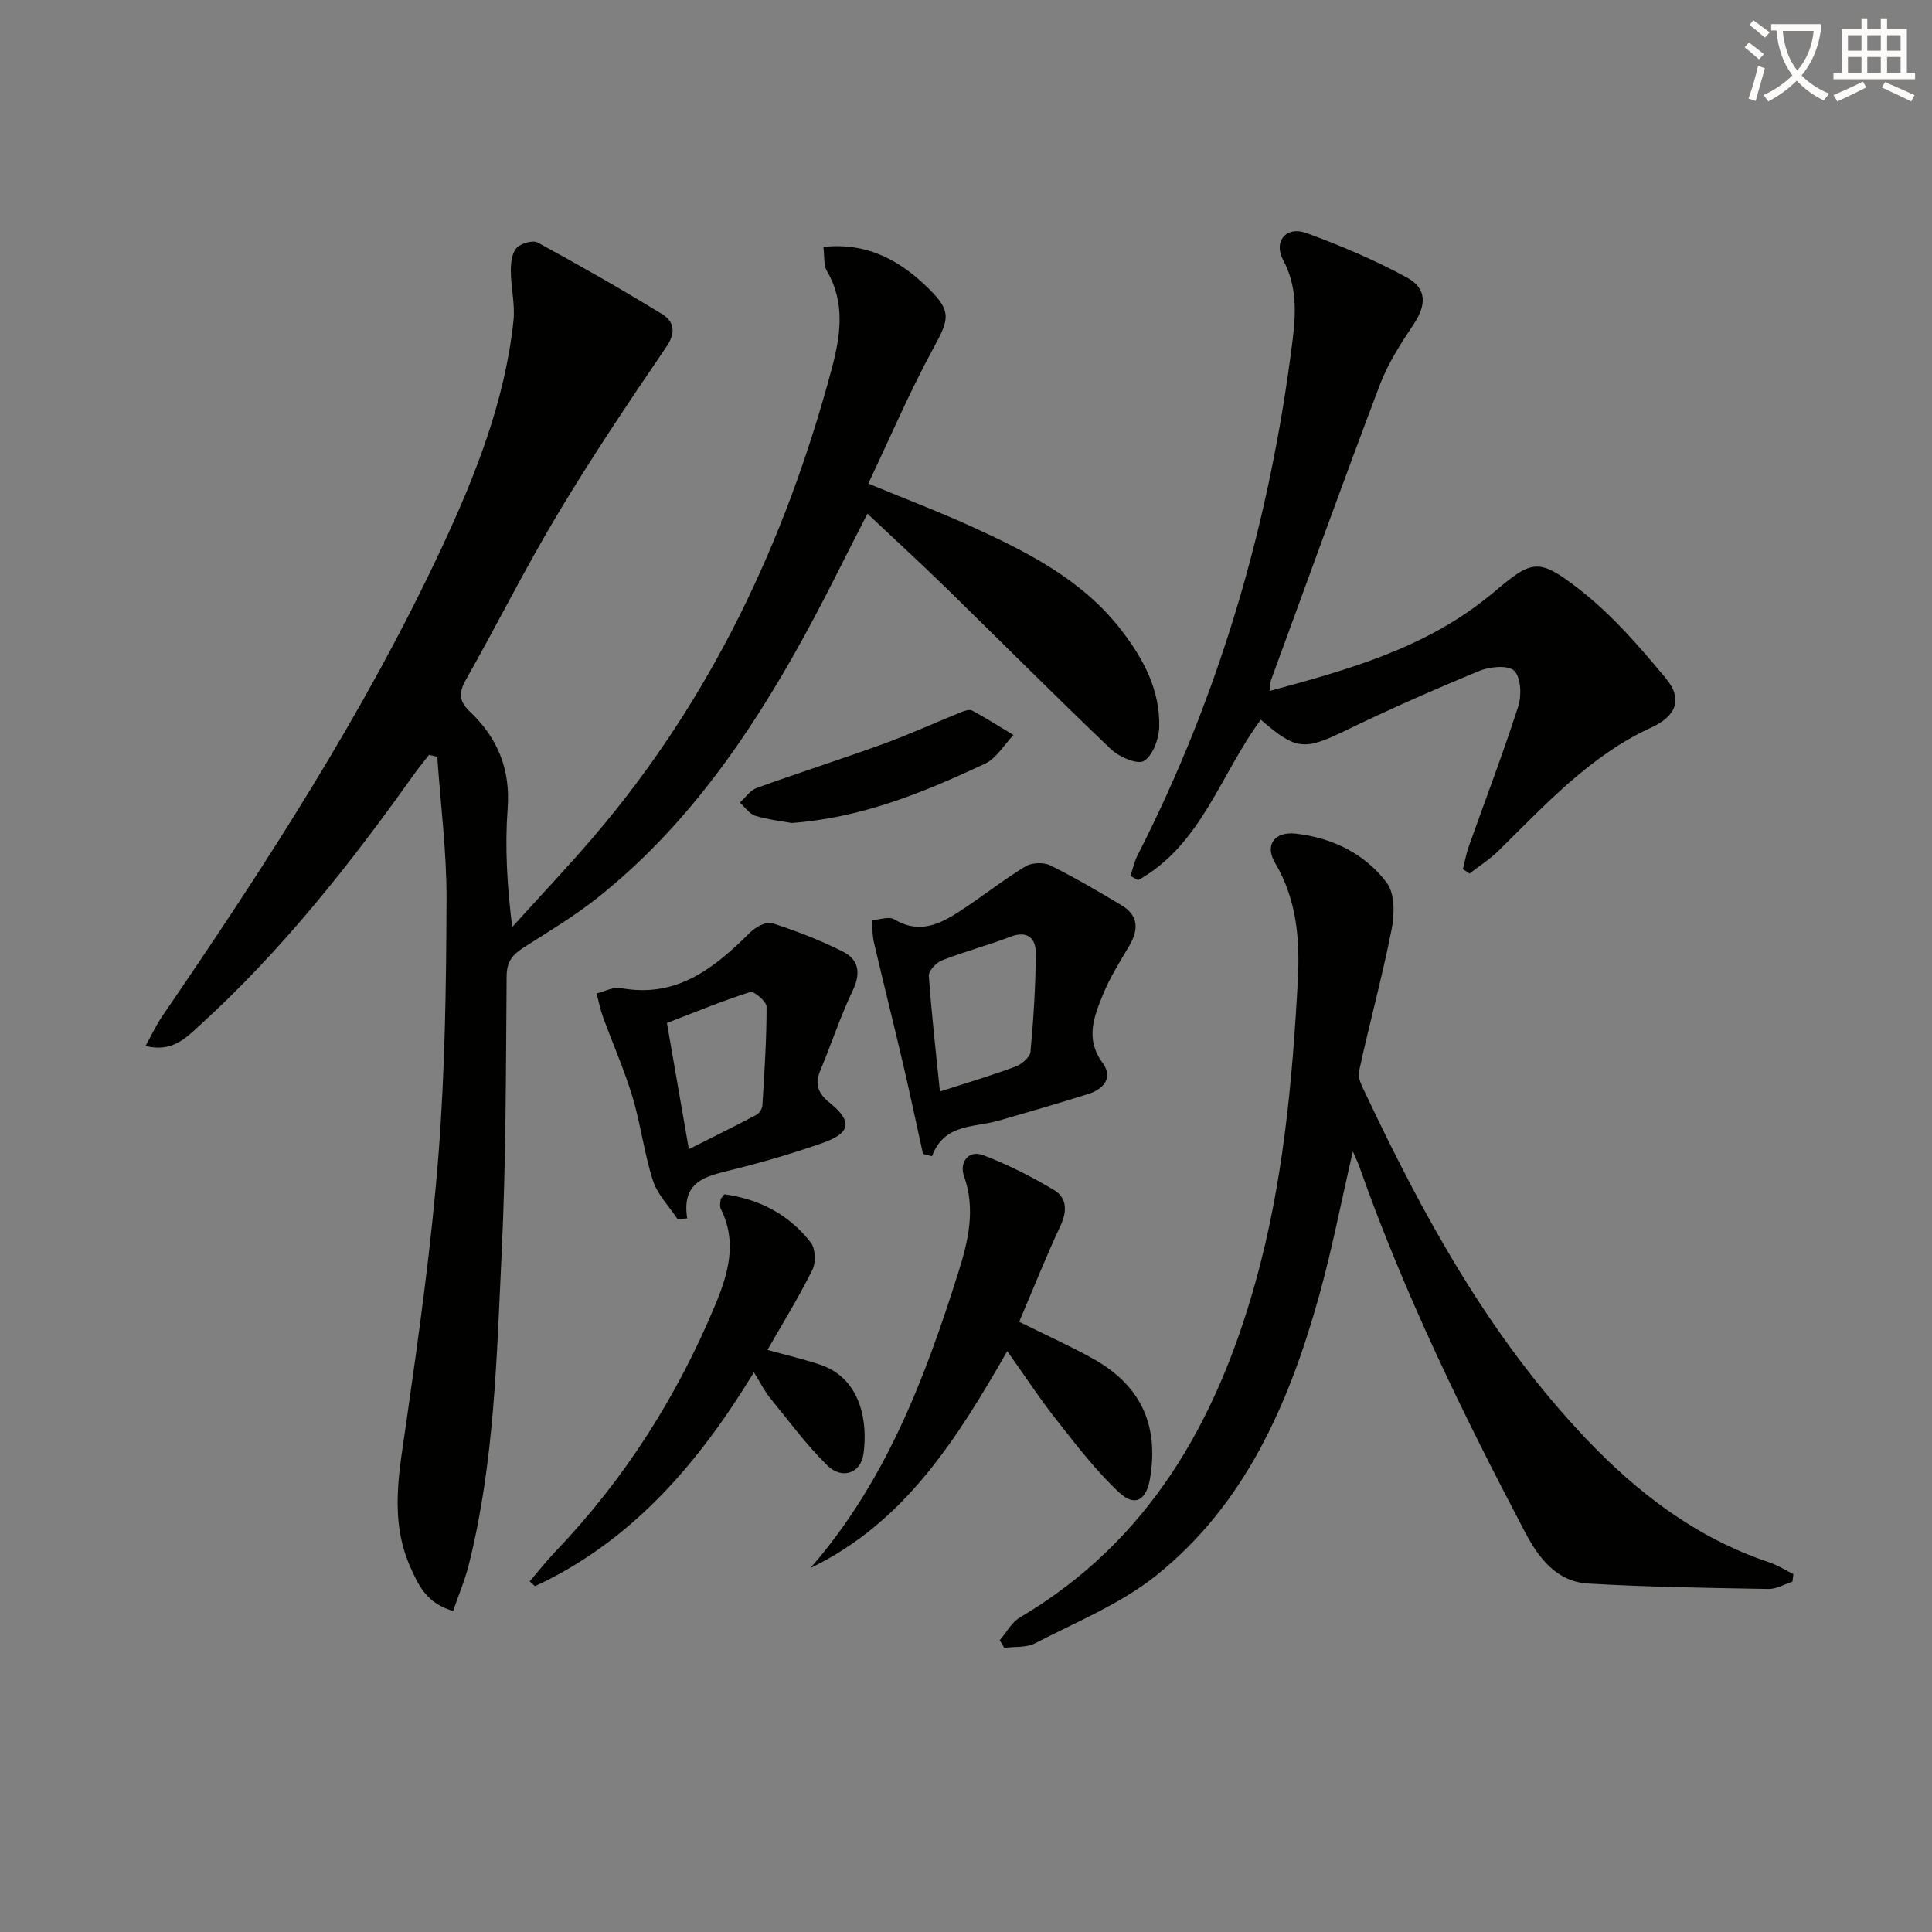
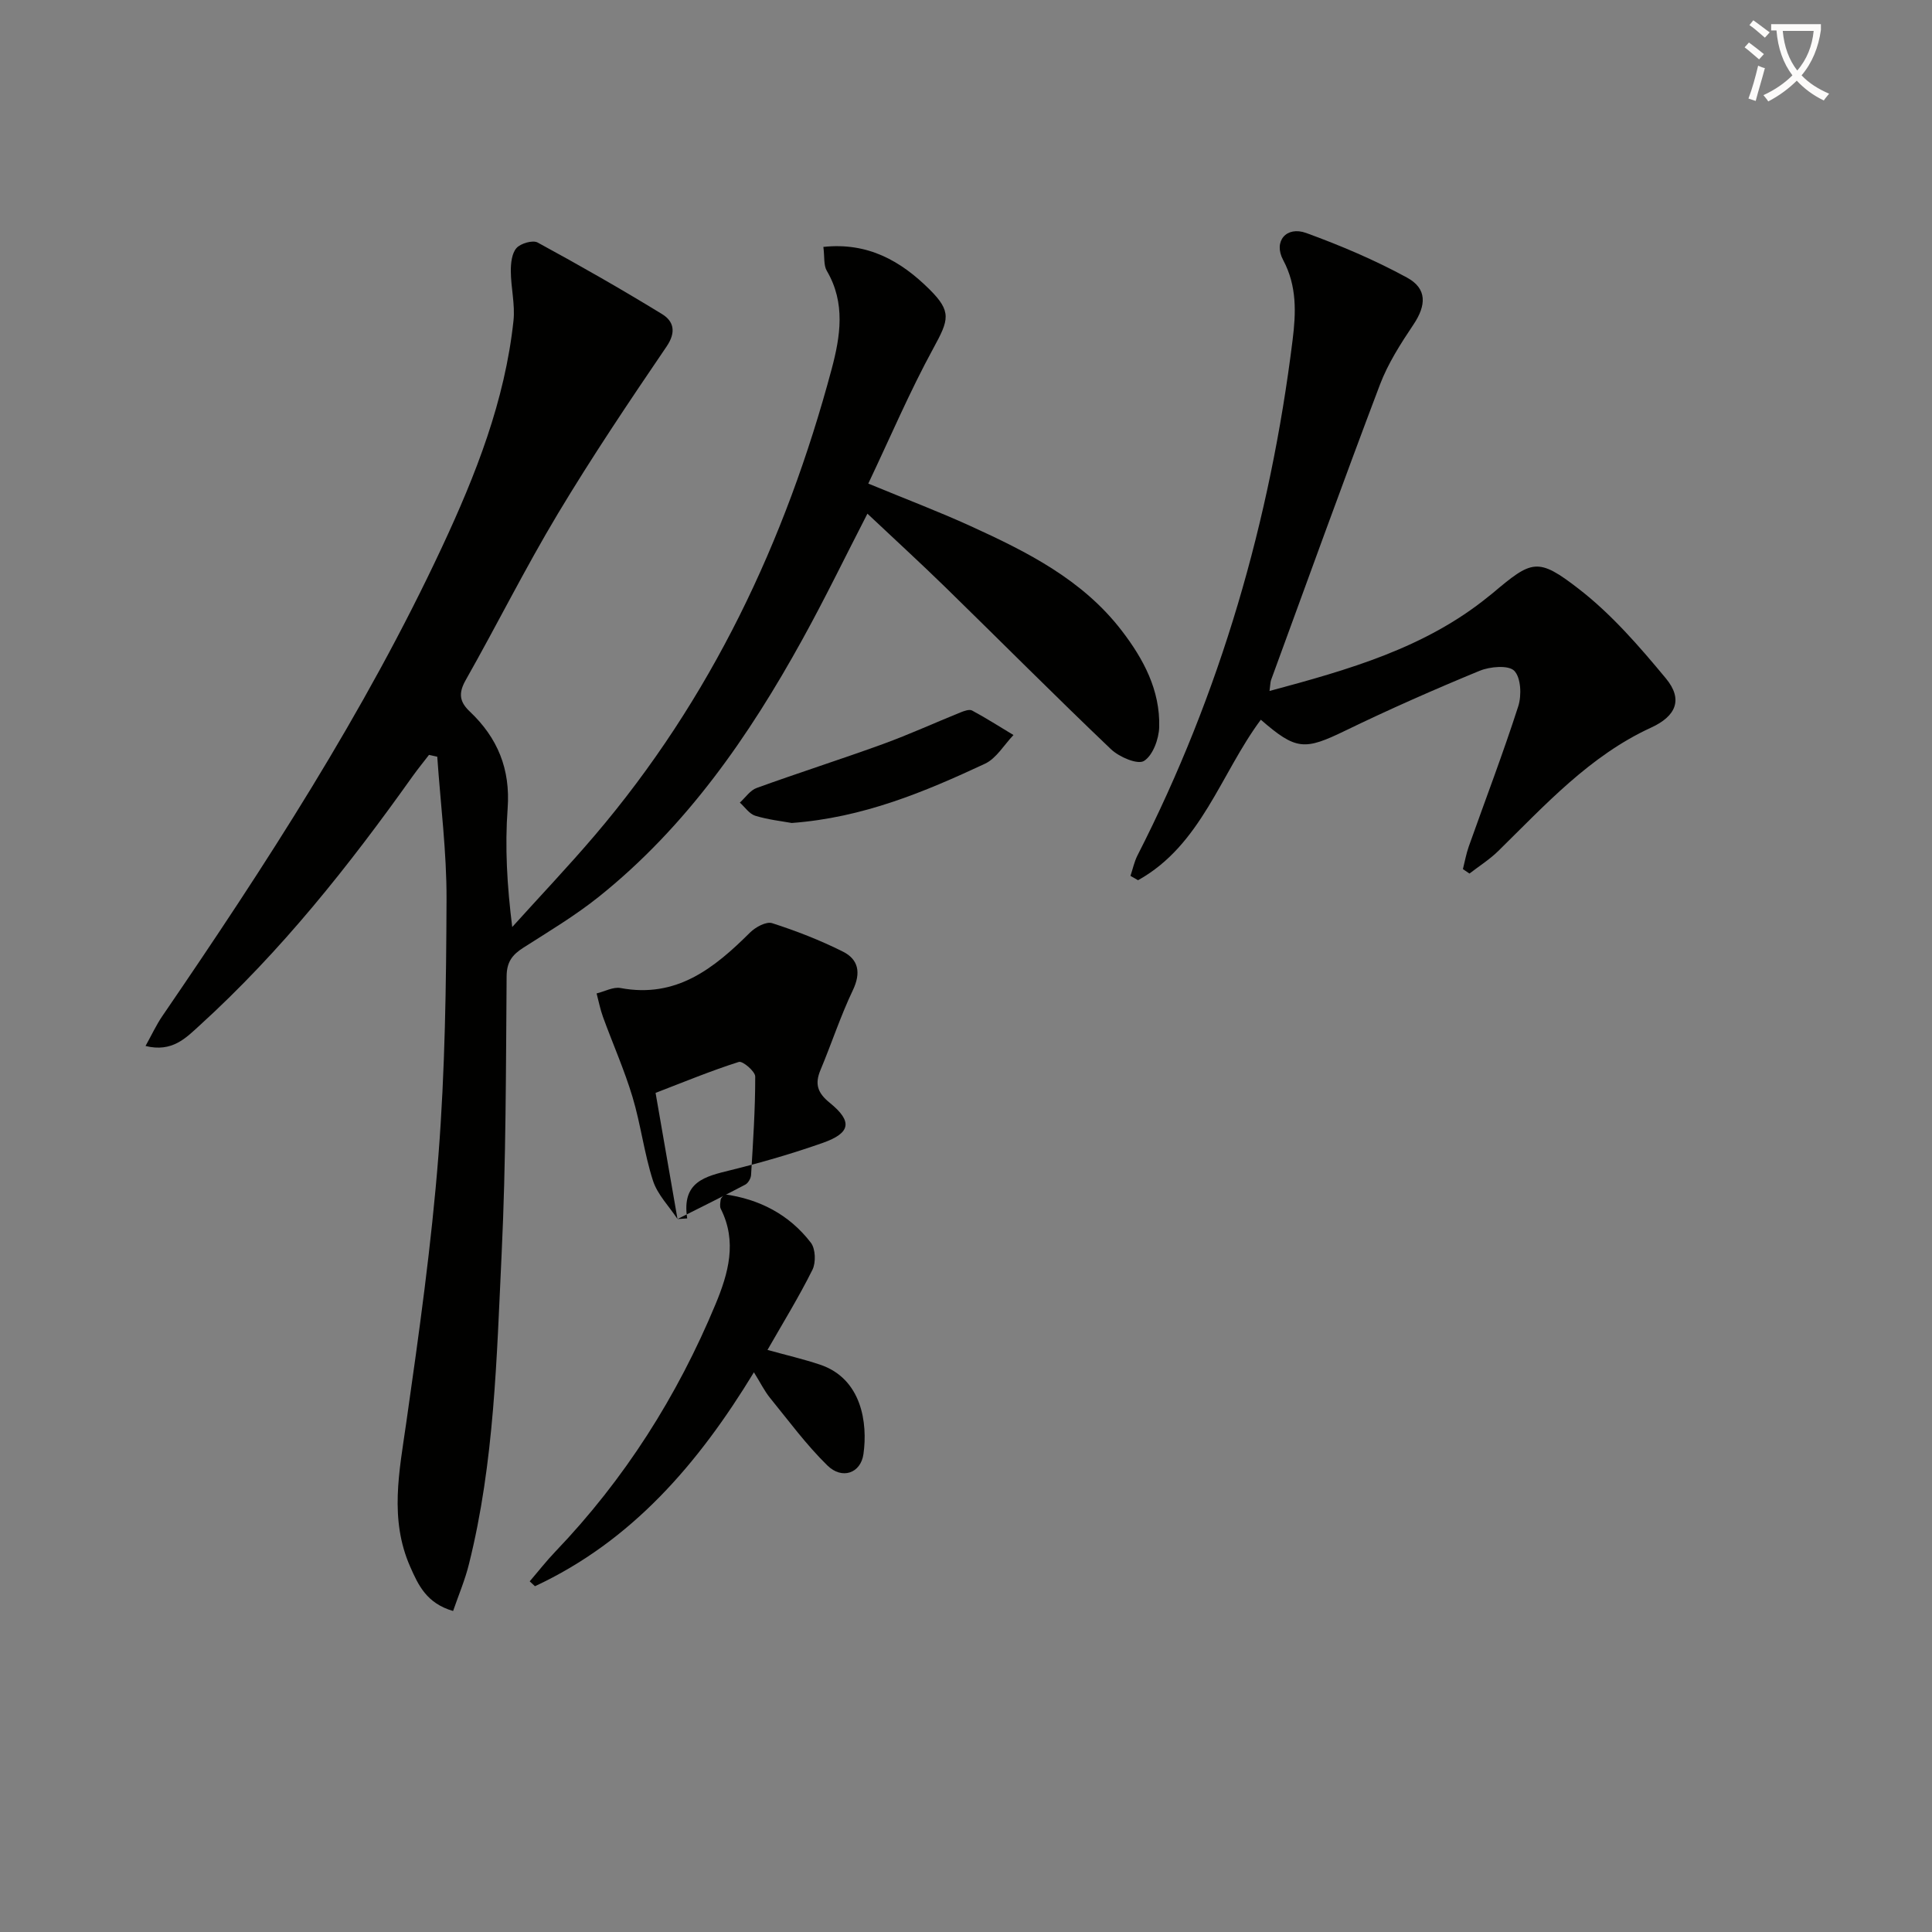
<svg xmlns="http://www.w3.org/2000/svg" enable-background="new 0 0 400 400" viewBox="0 0 400 400">
  <rect x="0" y="0" width="400" height="400" fill="#808080" stroke="none" />
  <path d="m362.1 8.8c1.1.8 2.1 1.6 3.1 2.4l-1 1.1c-1.3-1.1-2.3-2-3-2.5zm1.9 4.8c.5.2.9.4 1.4.5-.6 2.3-1.3 4.5-1.9 6.8l-1.5-.5c.8-2.1 1.4-4.3 2-6.8zm-1-9.4c1.3.9 2.4 1.8 3.4 2.5l-1 1.1c-1.4-1.2-2.4-2.1-3.2-2.6zm3.7 2.2v-1.4h10.3v1.2c-.5 3.6-1.8 6.8-4 9.4 1.5 1.6 3.4 2.8 5.7 3.8-.3.4-.7.8-1.1 1.4-2.3-1.1-4.1-2.5-5.6-4.1-1.6 1.6-3.6 3.1-5.9 4.3-.3-.5-.7-.9-1-1.3 2.4-1.1 4.4-2.5 6-4.1-1.9-2.5-3-5.6-3.3-9.3h-1.1zm8.8 0h-6.4c.3 3.3 1.3 6 3 8.2 2-2.3 3.1-5.1 3.4-8.2z" fill="#fcfbfa" />
-   <path d="m385.3 3.8h1.3v2.2h2.8v-2.2h1.3v2.2h4.1v9.1h1.7v1.3h-16.9v-1.3h1.7v-9.1h4.1v-2.2zm.4 13.1.7 1.2c-1.8.9-3.8 1.9-6 2.9-.2-.4-.5-.8-.8-1.3 2.3-1 4.3-1.9 6.1-2.8zm-3.1-6.4h2.8v-3.2h-2.8zm0 4.6h2.8v-3.3h-2.8zm4-4.6h2.8v-3.2h-2.8zm0 4.6h2.8v-3.3h-2.8zm3.7 1.9c2.1.9 4.1 1.8 6.1 2.7l-.7 1.3c-2.2-1.1-4.2-2-6.1-2.9zm3.2-9.7h-2.8v3.2h2.8zm-2.8 7.8h2.8v-3.3h-2.8z" fill="#fcfbfa" />
  <g fill="#010100">
    <path d="m93.81 333.54c-5.49-1.59-7.21-5.36-8.89-9.18-4.34-9.86-2.24-19.77-.8-29.86 2.63-18.41 5.22-36.86 6.66-55.38 1.37-17.56 1.6-35.23 1.67-52.85.04-9.86-1.24-19.73-1.92-29.6-.57-.13-1.14-.26-1.71-.38-1.14 1.48-2.32 2.93-3.41 4.45-13.15 18.49-27.2 36.21-44.04 51.53-2.87 2.61-5.7 5.66-11.24 4.29 1.29-2.32 2.23-4.36 3.47-6.18 21.33-31.18 41.9-62.82 57.93-97.15 6.97-14.93 13.01-30.24 14.78-46.82.36-3.36-.53-6.83-.55-10.26-.01-1.64.2-3.69 1.17-4.79.86-.97 3.36-1.7 4.38-1.15 8.7 4.73 17.31 9.64 25.75 14.81 2.39 1.46 3.01 3.69.95 6.72-7.74 11.38-15.43 22.82-22.51 34.62-6.75 11.25-12.62 23.03-19.09 34.46-1.52 2.69-1.29 4.47.85 6.49 5.76 5.44 8.44 11.92 7.84 20.09-.58 7.91-.13 15.9.95 24.53 5.7-6.32 11.57-12.5 17.09-18.97 24.06-28.24 39.51-60.91 49.04-96.53 1.81-6.78 2.92-13.7-1-20.36-.68-1.16-.44-2.86-.71-4.95 9.25-.99 16.06 2.93 21.95 8.77 4.67 4.63 4.03 6.33.84 12.18-4.9 8.97-8.92 18.43-13.49 28.05 7.75 3.2 14.55 5.78 21.16 8.79 11.69 5.33 23.16 11.07 31.28 21.62 4.56 5.93 8 12.38 7.79 20.01-.07 2.47-1.32 5.88-3.16 7.01-1.33.81-5.12-.82-6.81-2.42-11.58-11.03-22.85-22.37-34.29-33.54-5.22-5.09-10.61-10.02-16.15-15.24-4.63 8.99-8.81 17.62-13.44 26-11.08 20.09-24.03 38.79-42.15 53.3-4.91 3.93-10.37 7.19-15.69 10.59-2.25 1.44-3.4 2.93-3.42 5.88-.15 19.14-.12 38.3-1.03 57.41-1.03 21.54-1.49 43.2-6.77 64.3-.78 3.19-2.08 6.24-3.28 9.71z" />
-     <path d="m371.11 327.46c-1.65.53-3.32 1.55-4.96 1.52-12.47-.23-24.95-.39-37.4-1.13-6.47-.38-10.22-5.33-12.98-10.58-12.92-24.56-25.08-49.48-34.33-75.72-.32-.9-.74-1.75-1.35-3.16-2.42 10.46-4.33 20.45-7.07 30.22-6.2 22.08-15.25 42.86-33.66 57.59-7.37 5.9-16.54 9.6-25.04 14.02-1.81.94-4.25.66-6.4.95-.31-.53-.63-1.05-.94-1.58 1.38-1.6 2.47-3.71 4.2-4.73 26.64-15.74 40.6-40.36 48.67-69.11 5.78-20.58 7.73-41.75 8.86-62.97.44-8.28-.25-16.59-4.72-24.13-2.21-3.73-.09-6.55 4.31-6.05 7.59.87 14.27 4.14 18.81 10.16 1.69 2.24 1.62 6.55 1.01 9.65-1.95 9.88-4.63 19.61-6.76 29.46-.3 1.39.72 3.18 1.41 4.65 12.11 25.67 25.73 50.38 45.44 71.18 10.77 11.36 22.94 20.69 38.02 25.74 1.77.59 3.39 1.63 5.08 2.46-.07.51-.13 1.04-.2 1.56z" />
    <path d="m262.84 143.06c16.47-4.43 32.24-8.91 45.37-19.59.26-.21.53-.41.78-.62 8.2-6.91 9.34-7.55 17.96-.86 6.73 5.22 12.48 11.86 17.95 18.46 3.63 4.38 2.08 7.83-3.03 10.18-12.71 5.83-21.94 16.01-31.67 25.56-1.79 1.76-3.96 3.12-5.96 4.67-.45-.31-.91-.62-1.36-.92.4-1.57.68-3.18 1.22-4.7 3.43-9.67 7.1-19.26 10.24-29.02.72-2.24.56-5.93-.83-7.34-1.2-1.22-5.02-.88-7.17 0-9.36 3.86-18.65 7.95-27.76 12.37-8.48 4.11-10.2 4.14-17.54-2.24-8.33 11.2-12.32 25.95-25.42 33.23-.52-.3-1.05-.6-1.57-.9.48-1.41.78-2.91 1.45-4.23 17.17-33.63 27.49-69.34 32.12-106.72.69-5.56.94-11.15-1.96-16.56-2.07-3.86.66-7.09 4.78-5.59 7.14 2.6 14.2 5.6 20.86 9.23 4.23 2.3 3.99 5.78 1.34 9.73-2.64 3.94-5.27 8.04-6.94 12.44-7.7 20.32-15.07 40.77-22.55 61.18-.15.45-.13.97-.31 2.24z" />
-     <path d="m167.79 324.64c15.58-17.85 23.71-39.25 30.63-61.23 2.05-6.51 3.62-13.05 1.14-20.01-.93-2.61.84-5.42 4.03-4.22 5.06 1.91 9.96 4.42 14.61 7.19 2.74 1.64 2.77 4.4 1.34 7.46-3.01 6.43-5.64 13.05-8.53 19.84 5.31 2.63 10.28 4.87 15.04 7.49 10.06 5.52 13.93 13.73 12.05 24.96-.75 4.49-3.11 5.93-6.38 2.89-4.81-4.48-8.86-9.81-12.96-15-3.49-4.42-6.58-9.15-10.22-14.27-10.43 18.22-21.31 35.54-40.75 44.9z" />
-     <path d="m191.1 238.93c-1.37-6.22-2.68-12.45-4.13-18.65-1.96-8.36-4.05-16.69-6.01-25.06-.36-1.52-.34-3.13-.49-4.7 1.59-.1 3.59-.85 4.71-.17 5.01 3.04 9.25 1.09 13.36-1.58 4.66-3.02 9.03-6.5 13.75-9.39 1.31-.8 3.77-.89 5.16-.21 5.04 2.49 9.9 5.36 14.73 8.24 3.63 2.17 3.57 5.14 1.56 8.52-1.94 3.27-3.99 6.54-5.41 10.04-1.85 4.57-3.69 9.17-.04 14.09 2.21 2.98.28 5.41-2.93 6.42-6.16 1.94-12.36 3.73-18.57 5.53-5.08 1.47-11.3.55-13.82 7.36-.62-.14-1.25-.29-1.87-.44zm3.5-12.94c5.88-1.9 10.81-3.36 15.62-5.16 1.29-.48 3.03-1.93 3.13-3.07.63-6.77 1.06-13.58 1.1-20.38.02-3.13-1.71-4.81-5.34-3.41-4.62 1.78-9.44 3.04-14.06 4.85-1.2.47-2.81 2.17-2.74 3.21.55 7.88 1.46 15.74 2.29 23.96z" />
-     <path d="m140.27 252.39c-1.74-2.64-4.15-5.06-5.08-7.95-1.82-5.65-2.53-11.65-4.24-17.34-1.69-5.62-4.1-11.03-6.11-16.56-.57-1.57-.89-3.24-1.32-4.86 1.66-.4 3.43-1.4 4.95-1.12 11.59 2.17 19.38-4.09 26.83-11.5 1.12-1.11 3.34-2.32 4.56-1.93 5.01 1.61 9.97 3.54 14.67 5.9 3.22 1.62 3.76 4.38 2.05 7.97-2.56 5.36-4.41 11.05-6.71 16.54-1.22 2.91-.6 4.74 1.93 6.79 4.76 3.86 4.33 6.25-1.45 8.29-6.25 2.2-12.64 4.06-19.08 5.65-5.21 1.29-10.2 2.33-8.99 9.99-.68.06-1.34.09-2.01.13zm2.35-14.47c5.05-2.55 9.58-4.77 14.04-7.13.59-.32 1.15-1.29 1.19-1.98.41-6.79.87-13.59.86-20.39 0-1.07-2.6-3.28-3.39-3.03-5.77 1.83-11.39 4.16-17.24 6.41 1.46 8.39 2.88 16.55 4.54 26.12z" />
+     <path d="m140.27 252.39c-1.74-2.64-4.15-5.06-5.08-7.95-1.82-5.65-2.53-11.65-4.24-17.34-1.69-5.62-4.1-11.03-6.11-16.56-.57-1.57-.89-3.24-1.32-4.86 1.66-.4 3.43-1.4 4.95-1.12 11.59 2.17 19.38-4.09 26.83-11.5 1.12-1.11 3.34-2.32 4.56-1.93 5.01 1.61 9.97 3.54 14.67 5.9 3.22 1.62 3.76 4.38 2.05 7.97-2.56 5.36-4.41 11.05-6.71 16.54-1.22 2.91-.6 4.74 1.93 6.79 4.76 3.86 4.33 6.25-1.45 8.29-6.25 2.2-12.64 4.06-19.08 5.65-5.21 1.29-10.2 2.33-8.99 9.99-.68.06-1.34.09-2.01.13zc5.05-2.55 9.58-4.77 14.04-7.13.59-.32 1.15-1.29 1.19-1.98.41-6.79.87-13.59.86-20.39 0-1.07-2.6-3.28-3.39-3.03-5.77 1.83-11.39 4.16-17.24 6.41 1.46 8.39 2.88 16.55 4.54 26.12z" />
    <path d="m109.67 327.4c1.77-2.06 3.44-4.21 5.32-6.17 14.32-14.96 25.23-32.14 33.16-51.22 2.65-6.38 4.51-12.94 1.08-19.73-.26-.52-.1-1.29-.02-1.93.03-.28.36-.53.76-1.09 7.2.99 13.41 4.16 17.91 10.03.97 1.26 1.07 4.11.33 5.6-2.79 5.61-6.09 10.97-9.31 16.6 3.88 1.07 7.42 1.89 10.86 3.04 8.69 2.9 9.91 12.15 9.01 18.51-.56 3.99-4.43 5.35-7.47 2.37-4.36-4.27-8.02-9.26-11.89-14.01-1.14-1.41-1.95-3.08-3.32-5.28-11.47 18.86-25.23 34.92-45.33 44.29-.36-.35-.72-.68-1.09-1.01z" />
    <path d="m163.92 170.39c-2.08-.38-4.9-.68-7.56-1.5-1.22-.38-2.13-1.78-3.18-2.72 1.15-1.04 2.13-2.55 3.48-3.03 8.69-3.15 17.5-5.95 26.19-9.11 5.41-1.97 10.66-4.37 16-6.53.75-.3 1.83-.7 2.4-.4 2.92 1.57 5.73 3.37 8.58 5.08-1.95 2.03-3.54 4.84-5.92 5.95-12.5 5.83-25.21 11.16-39.99 12.26z" />
  </g>
</svg>